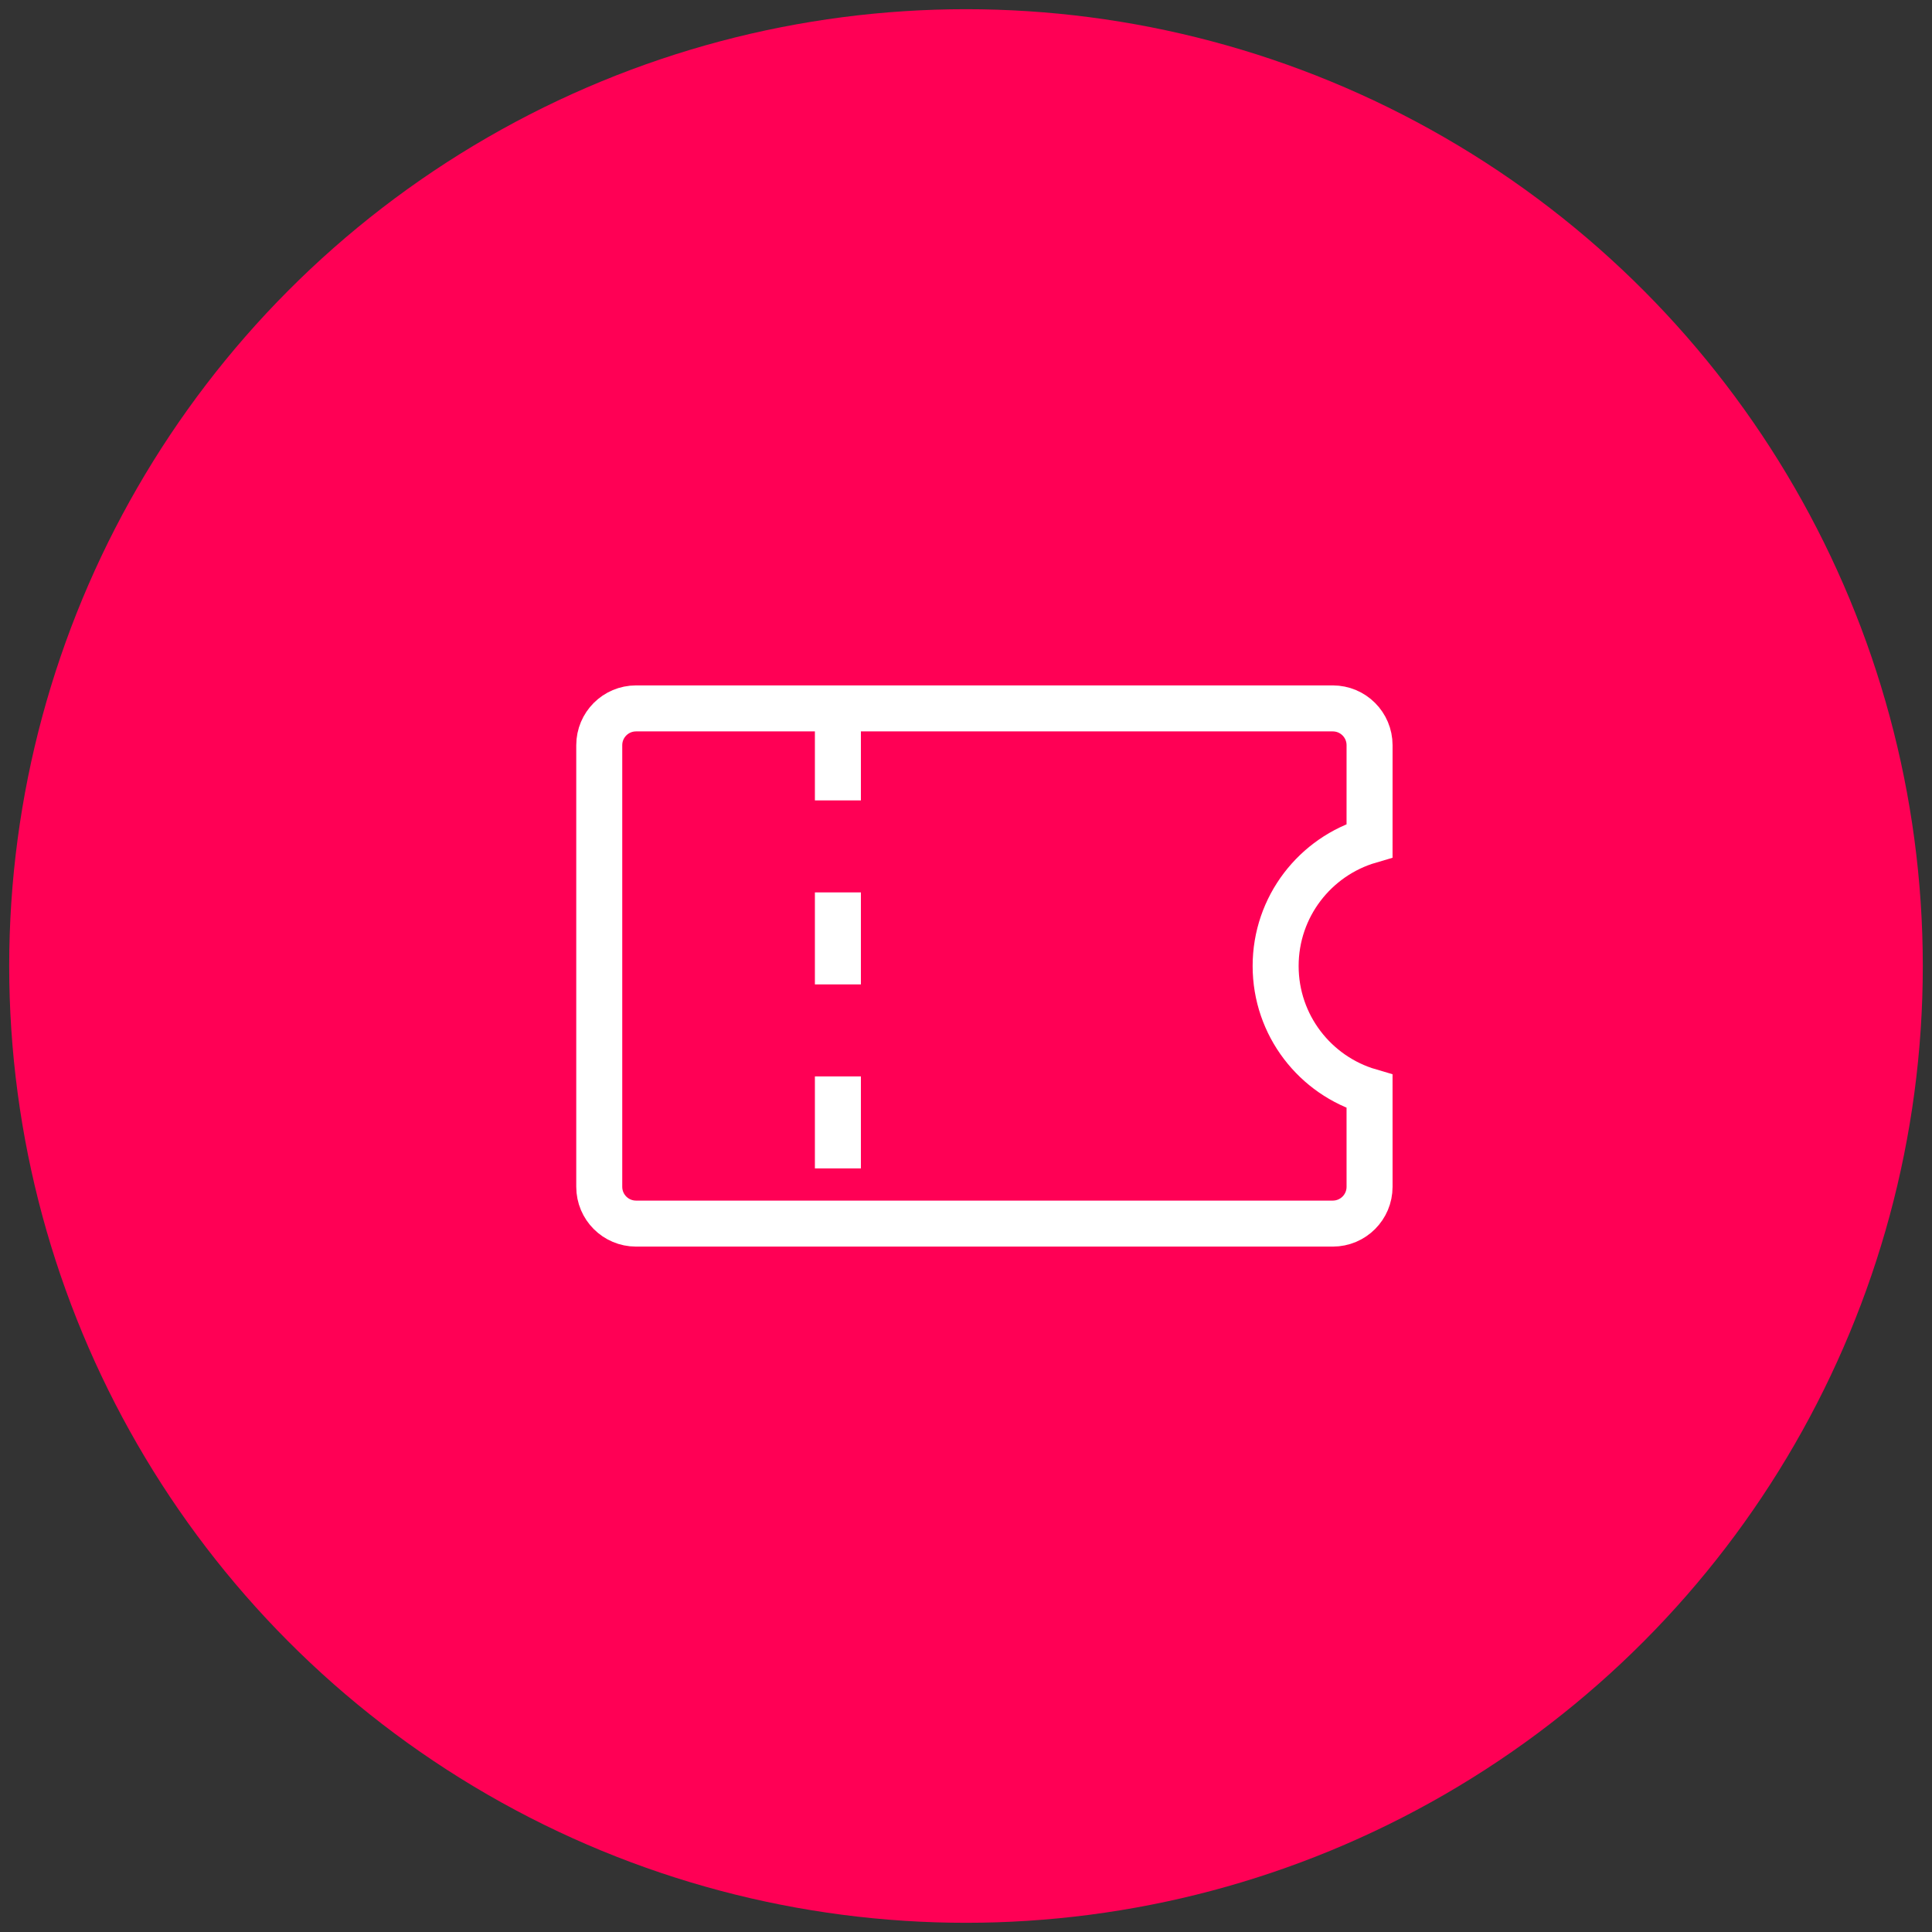
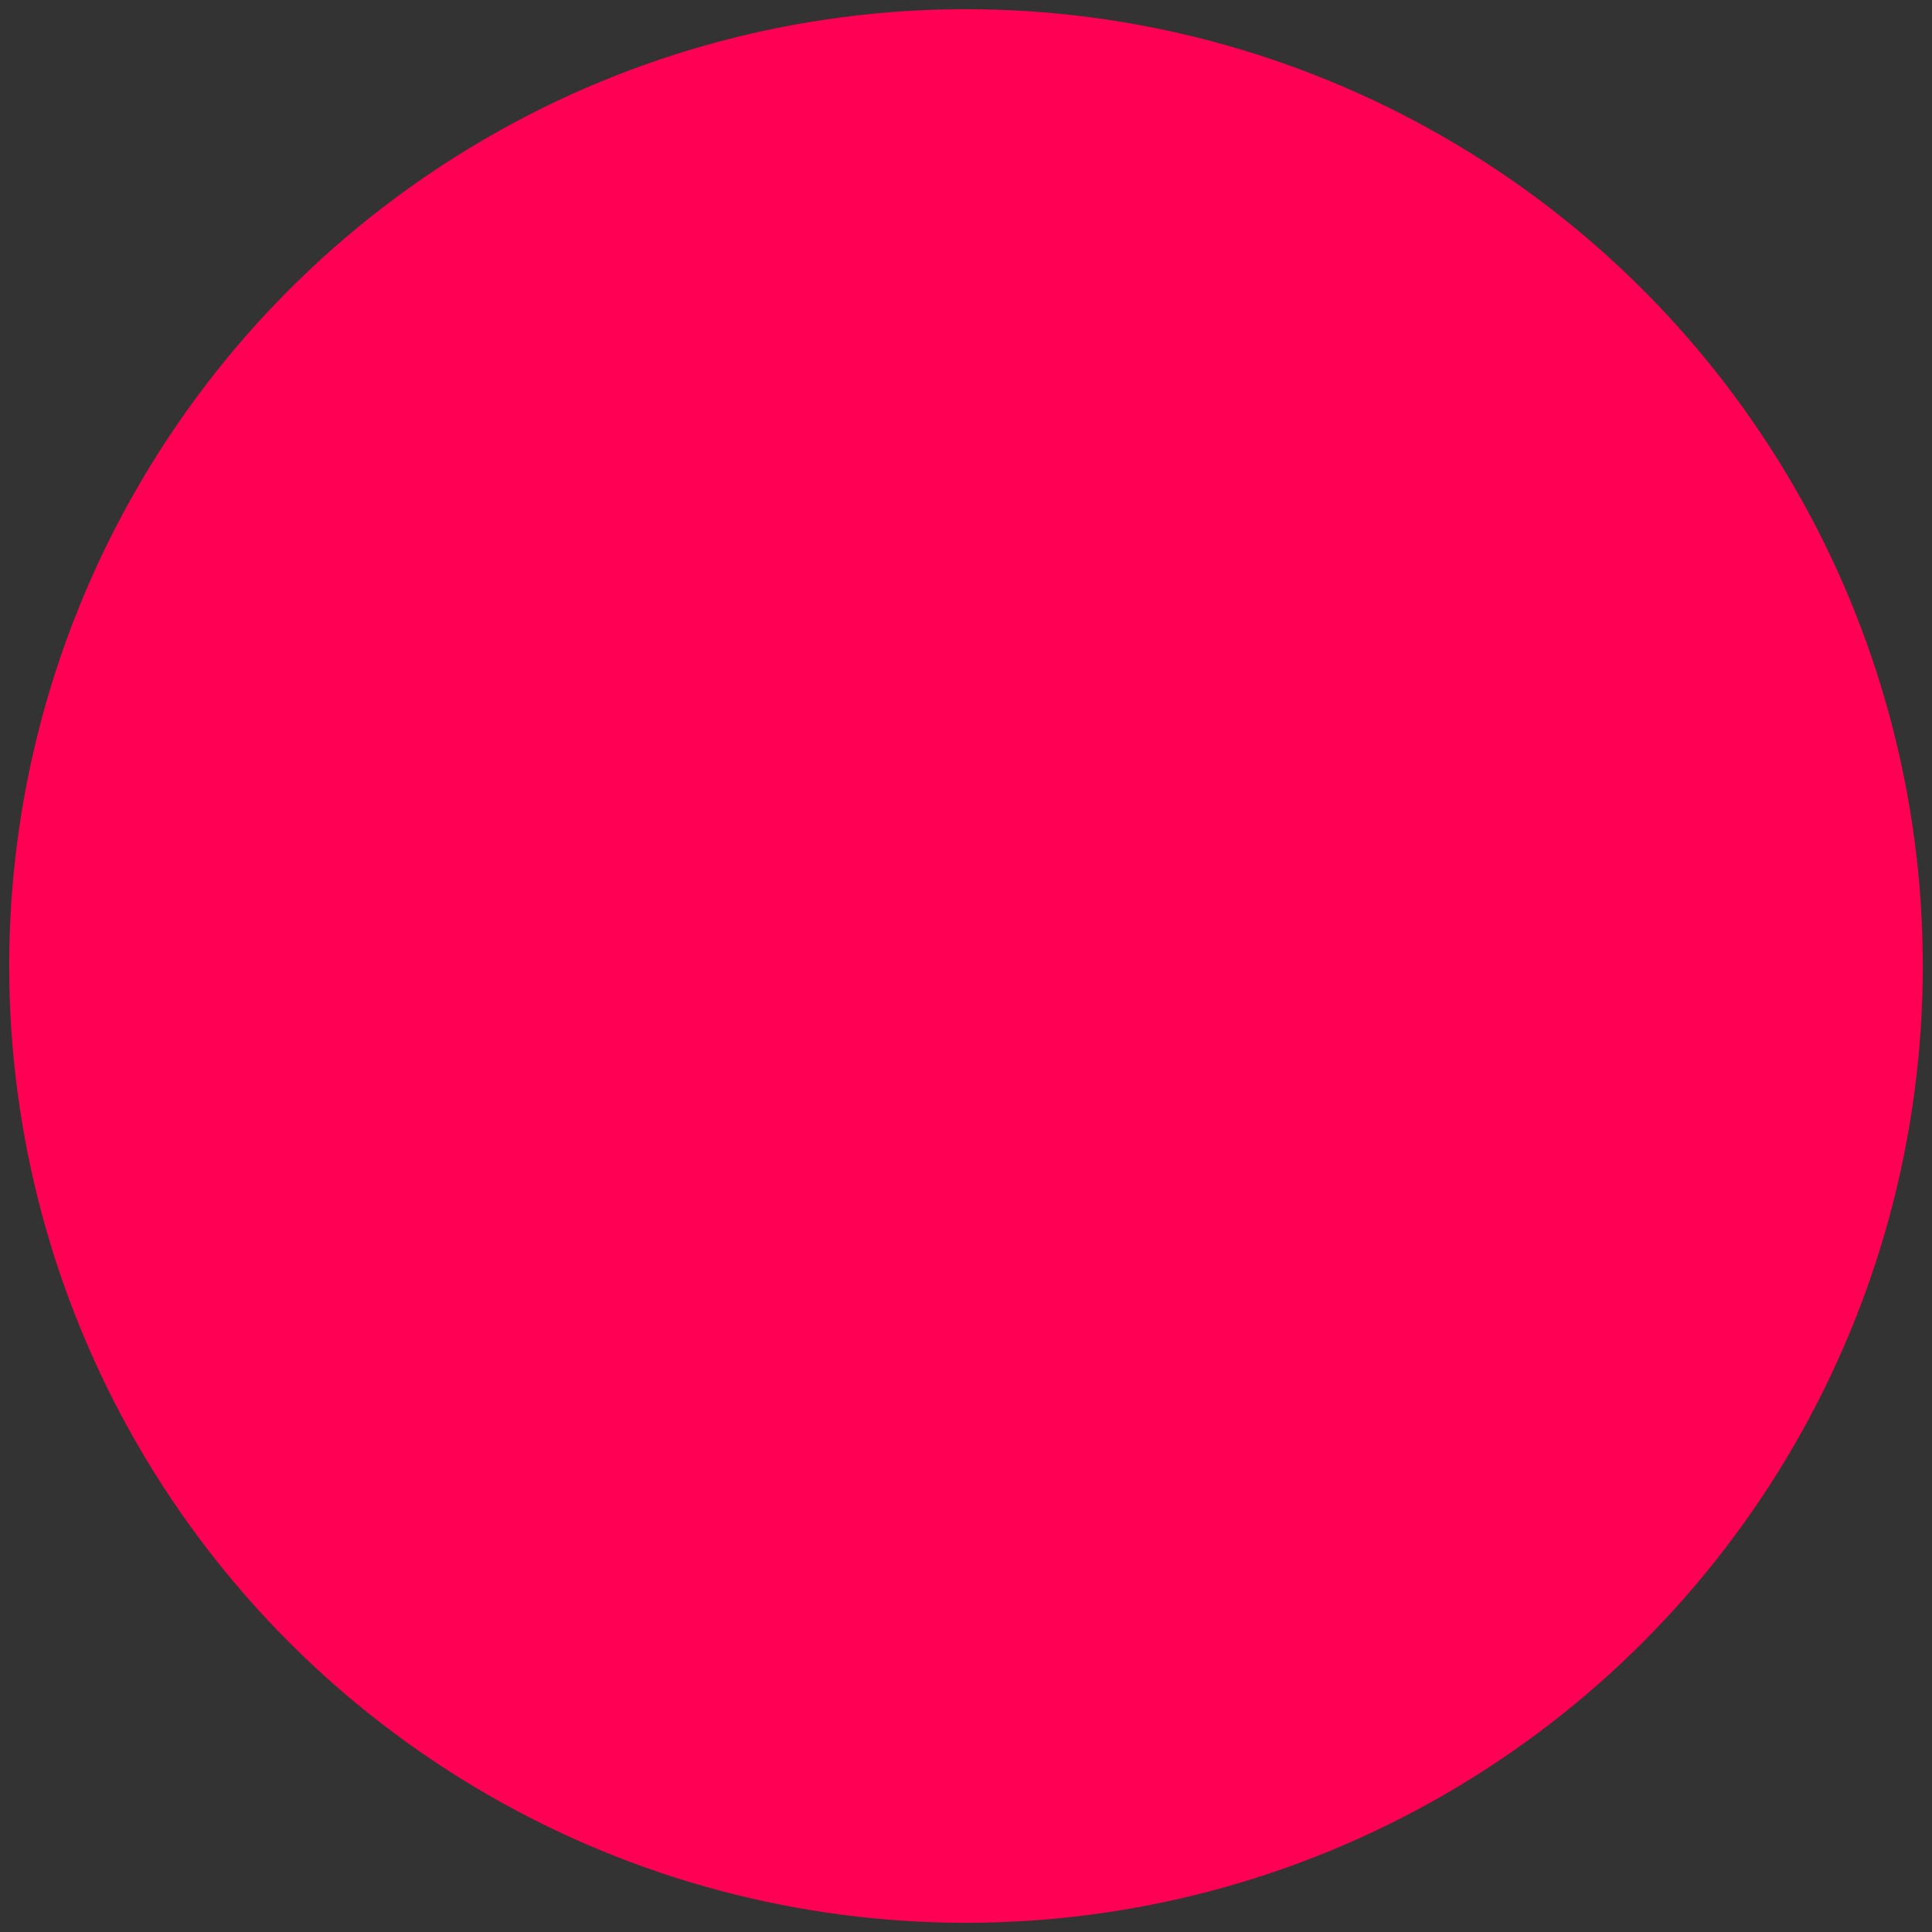
<svg xmlns="http://www.w3.org/2000/svg" width="105px" height="105px" viewBox="0 0 105 105" version="1.1">
  <rect x="0" y="0" width="105" height="105" fill="#333333" stroke="none" />
  <title>Group 12</title>
  <g id="Page-1" stroke="none" stroke-width="1" fill="none" fill-rule="evenodd">
    <g id="Group-11-Copy" transform="translate(0.5, -154)">
      <g id="Group-12" transform="translate(0, 154.5)">
        <circle id="Oval-Copy-2" fill="#FF0055" cx="52" cy="52" r="52" />
        <g id="Group" transform="translate(32.068, 38)" stroke="#FFFFFF" stroke-width="2.5">
-           <path d="M39.865,0 C40.97,0 41.865,0.895 41.865,2 L41.864,7.181 C38.914,8.045 36.76,10.771 36.76,14 C36.76,17.229 38.914,19.955 41.864,20.819 L41.865,26 C41.865,27.105 40.97,28 39.865,28 L2,28 C0.895,28 0,27.105 0,26 L0,2 C0,0.895 0.895,0 2,0 L39.865,0 Z" id="Path" />
-           <line x1="12.97" y1="0" x2="12.97" y2="27.731" id="Path" stroke-dasharray="5" />
-         </g>
+           </g>
      </g>
    </g>
  </g>
</svg>